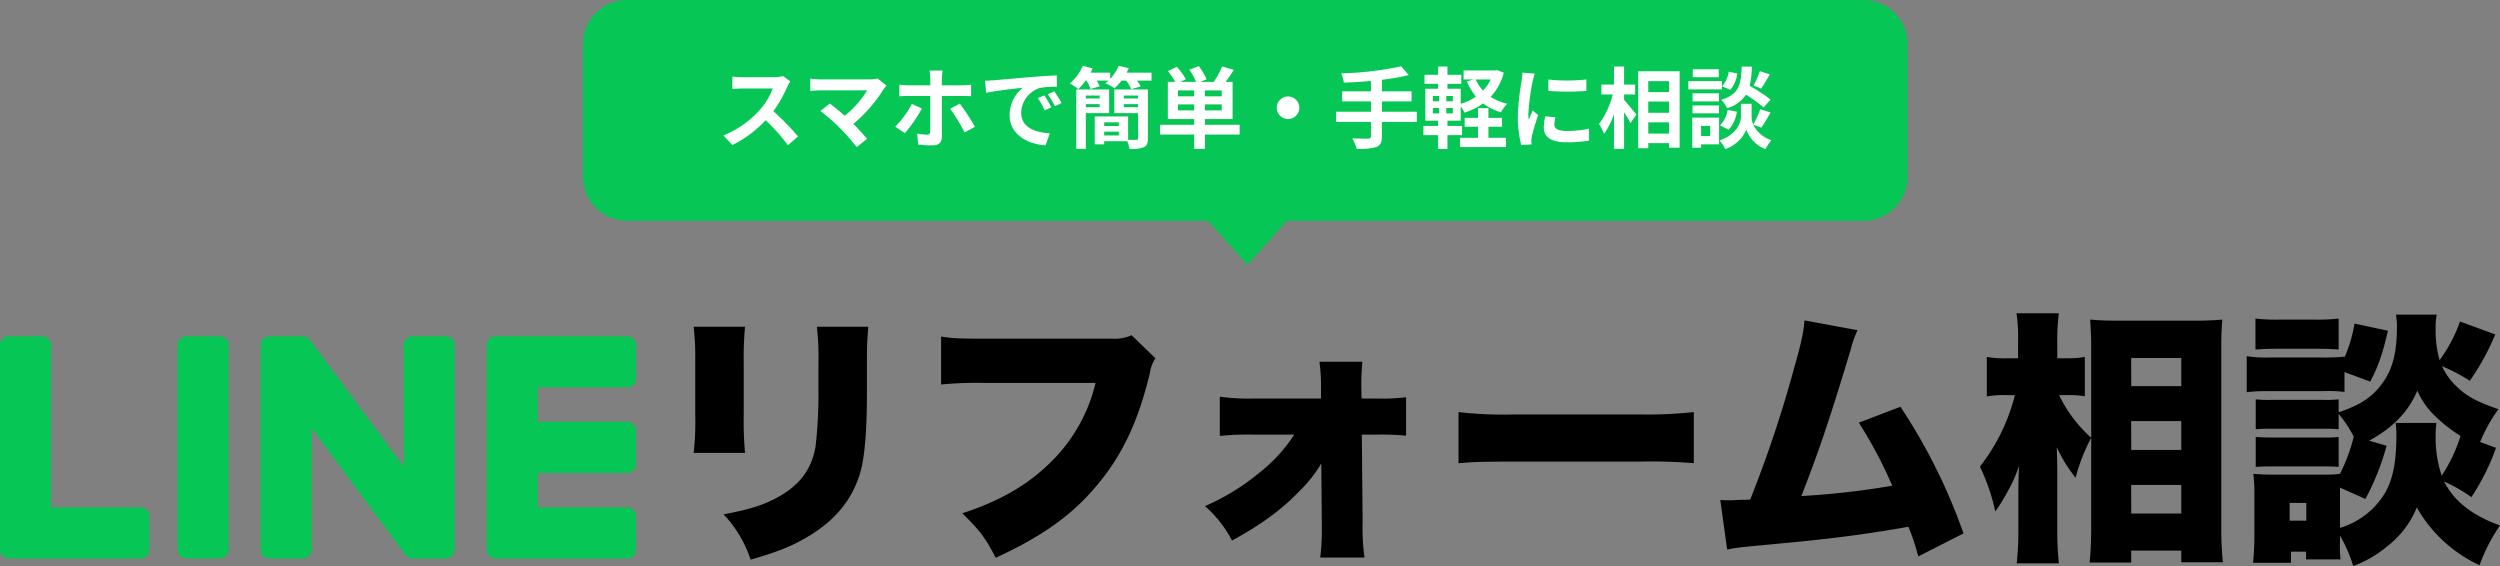
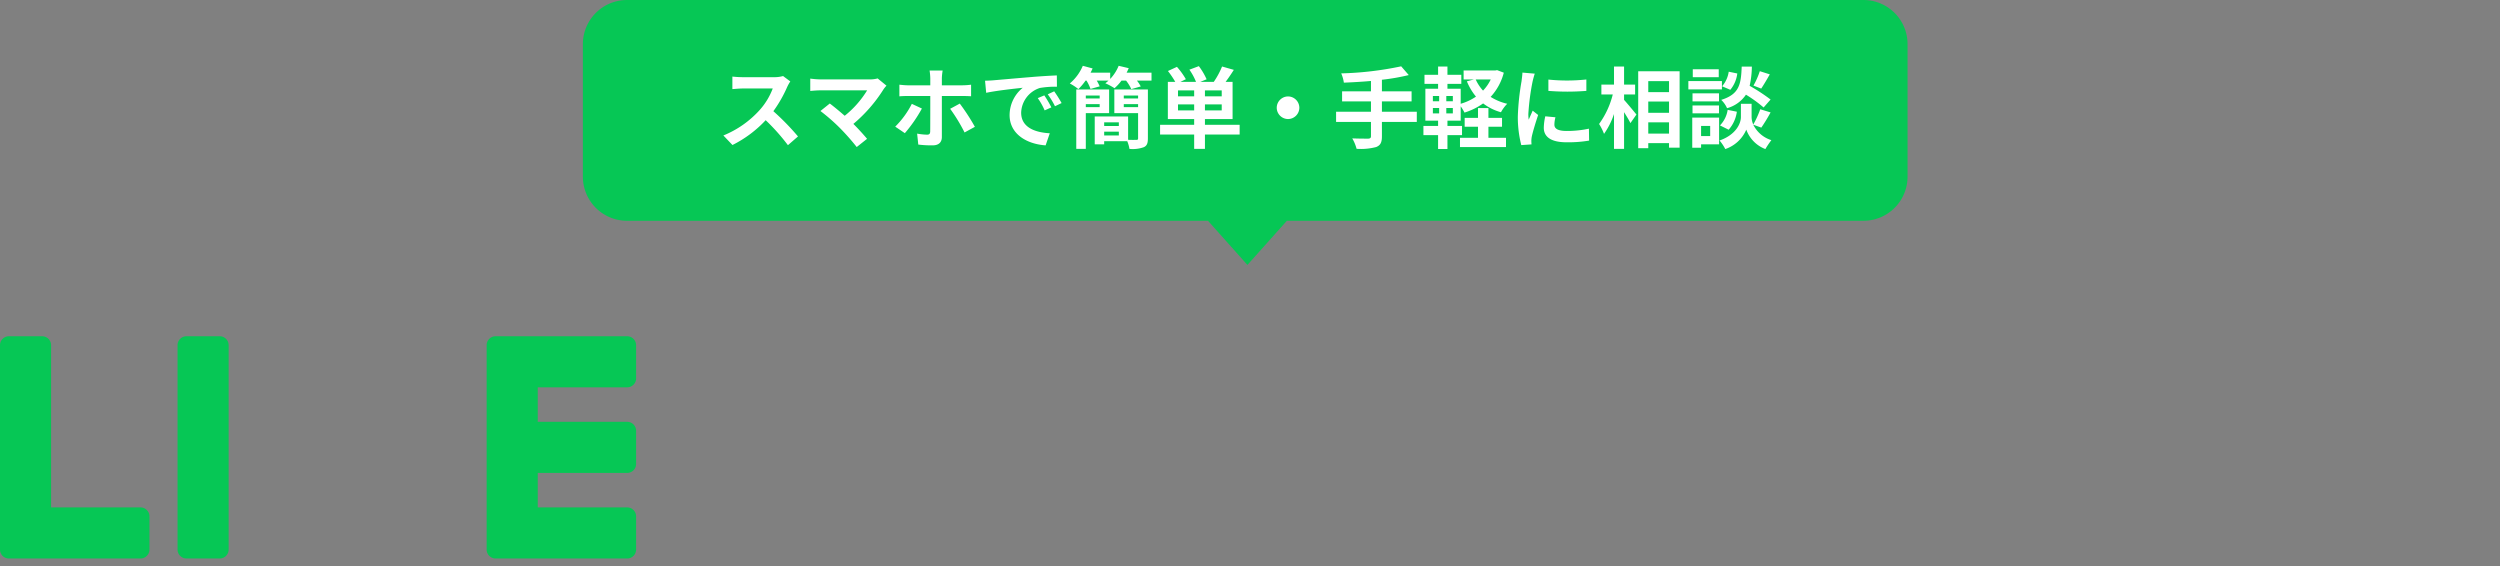
<svg xmlns="http://www.w3.org/2000/svg" width="566.169" height="128.18" viewBox="0 0 566.169 128.18">
  <rect x="0" y="0" width="566.169" height="128.18" fill="#808080" stroke="none" />
  <g transform="translate(-971 -256)">
    <g transform="translate(13)">
      <path d="M181.572,50H50A10,10,0,0,1,40,40V10A10,10,0,0,1,50,0H330a10,10,0,0,1,10,10V40a10,10,0,0,1-10,10H199.429L190.5,60Z" transform="translate(1050 256)" fill="#06c755" />
      <path d="M-103.02-13.56l-1.64-1.22a7.168,7.168,0,0,1-2.06.26h-7.06a22.344,22.344,0,0,1-2.36-.14v2.84c.42-.02,1.52-.14,2.36-.14H-107a15.5,15.5,0,0,1-2.98,4.9,22.42,22.42,0,0,1-8.2,5.74l2.06,2.16a26.345,26.345,0,0,0,7.52-5.62A45.607,45.607,0,0,1-103.56.88l2.28-1.98a56.223,56.223,0,0,0-5.58-5.72,29.4,29.4,0,0,0,3.14-5.5A9.451,9.451,0,0,1-103.02-13.56Zm21.78.96-2-1.64a6.46,6.46,0,0,1-1.86.22H-96.2a19.2,19.2,0,0,1-2.3-.18v2.8c.42-.04,1.5-.14,2.3-.14h10.58A22.2,22.2,0,0,1-90.7-5.78c-1.26-1.1-2.58-2.18-3.38-2.78l-2.12,1.7a42.542,42.542,0,0,1,4.4,3.84A52.115,52.115,0,0,1-87.98,1.3l2.34-1.86c-.78-.94-1.96-2.24-3.1-3.38a33.321,33.321,0,0,0,6.82-7.82A6.973,6.973,0,0,1-81.24-12.6Zm12.72-3.42h-2.96a13.291,13.291,0,0,1,.16,1.74v1.6H-76.4c-.62,0-1.32-.08-1.92-.14v2.64c.56-.06,1.32-.08,1.92-.08h5.08v.02c0,.94,0,7.28-.02,8.02-.02.52-.2.72-.72.72a13.817,13.817,0,0,1-2.24-.24l.26,2.48A24.549,24.549,0,0,0-70.8.92c1.42,0,2.1-.72,2.1-1.88v-9.3h4.66c.56,0,1.34.02,1.96.06v-2.62a15.909,15.909,0,0,1-1.98.14H-68.7v-1.6A12.3,12.3,0,0,1-68.52-16.02Zm-4.7,8.6L-75.5-8.48a20.127,20.127,0,0,1-3.76,5.16l2.18,1.48A32.472,32.472,0,0,0-73.22-7.42Zm8.58-1.12-2.18,1.18A38.414,38.414,0,0,1-63.56-2l2.34-1.28A46.491,46.491,0,0,0-64.64-8.54Zm5.72-5.18.26,2.74c2.32-.5,6.4-.94,8.28-1.14a8,8,0,0,0-2.98,6.18C-53.36-1.6-49.4.64-45.2.92l.94-2.74c-3.4-.18-6.48-1.36-6.48-4.66a6.078,6.078,0,0,1,4.24-5.6,20.777,20.777,0,0,1,3.86-.28l-.02-2.56c-1.42.06-3.6.18-5.66.36-3.66.3-6.96.6-8.64.74C-57.34-13.78-58.12-13.74-58.92-13.72ZM-45.5-10.4l-1.48.62A15.431,15.431,0,0,1-45.42-7l1.52-.68A24.824,24.824,0,0,0-45.5-10.4Zm2.24-.92-1.46.68a17.6,17.6,0,0,1,1.64,2.7l1.5-.72A29.916,29.916,0,0,0-43.26-11.32Zm10.3.96v.66H-36.1v-.66ZM-36.1-7.74v-.68h3.14v.68Zm5.28,1.36v-5.36h-7.44V1.72h2.16v-8.1Zm3.32-1.36v-.68h3.24v.68Zm3.24-2.62v.66H-27.5v-.66Zm-7.68,9.04v-.86h3.32v.86Zm3.32-2.98v.84h-3.32V-4.3Zm6.58-7.44h-7.6v5.36h5.38v5.7c0,.28-.1.36-.4.36-.26,0-1.06.02-1.86-.02V-5.62h-7.56V.68h2.14v-.7h5.22a7,7,0,0,1,.5,1.74,7.455,7.455,0,0,0,3.24-.38c.72-.32.94-.9.94-2Zm-4.82-3.8q.27-.51.48-1.02l-2.28-.54a9.5,9.5,0,0,1-1.92,2.98v-1.42h-4.44c.16-.32.32-.64.46-.96l-2.22-.6a10.627,10.627,0,0,1-2.94,4,12.513,12.513,0,0,1,1.94,1.28,13.386,13.386,0,0,0,1.62-1.92h.22a9.316,9.316,0,0,1,.9,1.88l2.08-.58a8.865,8.865,0,0,0-.66-1.3h2.66q-.36.33-.72.6a13.9,13.9,0,0,1,2.08,1.12,11.122,11.122,0,0,0,1.58-1.72h1.04a9.074,9.074,0,0,1,1.18,1.92l2.14-.6a7.694,7.694,0,0,0-.86-1.32h3.3v-1.8ZM-15.22-7V-8.36h3.66V-7Zm3.66-3.18h-3.66v-1.34h3.66Zm6.24,0h-3.8v-1.34h3.8Zm0,3.18h-3.8V-8.36h3.8Zm4.06,3.26H-9.12v-1.3h6.26v-8.42H-4.44c.6-.8,1.26-1.76,1.86-2.72l-2.66-.76a18.389,18.389,0,0,1-1.88,3.48h-3.06l1.44-.58a15.238,15.238,0,0,0-1.76-2.98l-2.14.8a13.475,13.475,0,0,1,1.5,2.76h-3.54l1.24-.6a16.835,16.835,0,0,0-2.02-2.8l-2.04.94a20.433,20.433,0,0,1,1.66,2.46h-1.68v8.42h5.96v1.3h-7.72v2.2h7.72V1.72h2.44V-1.54h7.86ZM9.7-10.16A2.578,2.578,0,0,0,7.14-7.6,2.578,2.578,0,0,0,9.7-5.04,2.578,2.578,0,0,0,12.26-7.6,2.578,2.578,0,0,0,9.7-10.16ZM38.86-6.7h-7.9V-9.04h6.72v-2.28H30.96v-2.62A47.121,47.121,0,0,0,37.04-15l-1.72-1.98a74.268,74.268,0,0,1-13.58,1.6,7.964,7.964,0,0,1,.6,2.1c1.96-.08,4.06-.2,6.14-.38v2.34H21.94v2.28h6.54V-6.7h-7.9v2.32h7.9v3.22c0,.4-.18.54-.64.56-.44,0-2.12,0-3.6-.06a9.227,9.227,0,0,1,.98,2.36,13.6,13.6,0,0,0,4.44-.4c.94-.38,1.3-1,1.3-2.42V-4.38h7.9ZM55.08-3.3h3.08v-2H55.08V-7.52H52.72V-5.3H49.7v2h3.02V-.8H48.64V1.3H59.06V-.8H55.08ZM55.6-14a9.6,9.6,0,0,1-1.74,2.52A9.66,9.66,0,0,1,52.2-14ZM47.02-9.06H45.54v-1.2h1.48Zm0,2.74H45.54V-7.54h1.48ZM42.5-7.54h1.42v1.22H42.5Zm0-2.72h1.42v1.2H42.5Zm14.54-5.86-.4.08H49.46V-14h2.32l-1.58.42a13.215,13.215,0,0,0,2.06,3.46A11.95,11.95,0,0,1,48.8-8.5v-3.4h-3V-13h3.14v-2.06H45.8v-1.88H43.68v1.88H40.6V-13h3.08v1.1H40.8v7.22h2.88v1.2H40.36V-1.4h3.32V1.74H45.8V-1.4h3.3V-3.48H45.8v-1.2h3V-7.92a10.345,10.345,0,0,1,.86,1.42,14.838,14.838,0,0,0,4.22-2.08,11.764,11.764,0,0,0,4.04,2A8.231,8.231,0,0,1,59.34-8.5a12.01,12.01,0,0,1-3.76-1.56,12.713,12.713,0,0,0,2.98-5.48Zm11.62,2.14v2.56a53.679,53.679,0,0,0,8.6,0V-14A41.126,41.126,0,0,1,68.66-13.98Zm1.6,8.54-2.3-.22a12.219,12.219,0,0,0-.34,2.6C67.62-1,69.28.22,72.72.22a28.324,28.324,0,0,0,5.16-.38l-.04-2.7a23.642,23.642,0,0,1-5.02.52c-2.04,0-2.8-.54-2.8-1.42A6.789,6.789,0,0,1,70.26-5.44Zm-4.68-9.88-2.8-.24c-.02.64-.14,1.4-.2,1.96a55.769,55.769,0,0,0-.84,7.92A25.566,25.566,0,0,0,62.52.86L64.84.7c-.02-.28-.04-.6-.04-.82a6.035,6.035,0,0,1,.1-.94c.22-1.06.88-3.24,1.44-4.9L65.1-6.94c-.28.66-.6,1.36-.9,2.04a9.65,9.65,0,0,1-.08-1.3,53.047,53.047,0,0,1,.96-7.34C65.16-13.9,65.42-14.9,65.58-15.32ZM85.8-10.6h2.5v-2.24H85.8v-4.1H83.52v4.1H80.66v2.24h2.58a19.461,19.461,0,0,1-3.1,6.68,11.721,11.721,0,0,1,1.12,2.24,17.153,17.153,0,0,0,2.26-4.5v7.9H85.8V-6.6c.56.9,1.14,1.84,1.44,2.48L88.6-6.06c-.4-.5-2.1-2.56-2.8-3.32Zm5.48,8.86V-4.3h4.7v2.56ZM95.98-9v2.54h-4.7V-9Zm0-4.62v2.48h-4.7v-2.48ZM89-15.86V1.56h2.28V.42h4.7V1.44h2.4v-17.3Zm27.54-.02a17.566,17.566,0,0,1-1.44,3.26l1.76.68c.56-.84,1.28-2.06,1.94-3.22Zm2.44,6.42a41.584,41.584,0,0,0-4.74-3.1,21.1,21.1,0,0,0,.5-4.36h-2.3c-.16,3.96-.48,6.24-4.64,7.54a5.829,5.829,0,0,1,1.32,1.88,7.53,7.53,0,0,0,4.28-3.06,29.943,29.943,0,0,1,4,2.9Zm-9.5,6.84a7.64,7.64,0,0,0,1.86-4.08l-2.08-.42a6.394,6.394,0,0,1-1.74,3.52Zm.02-13.14a6.473,6.473,0,0,1-1.5,3.3l1.86.8a7.131,7.131,0,0,0,1.58-3.7Zm-2.26-.56h-5.88v1.8h5.88Zm.72,2.68h-7.6v1.88h7.6Zm-.66,2.78h-6v1.82h6Zm-6,4.52h6V-8.12h-6Zm4,2.86v2.3h-2.06v-2.3Zm2.02-1.88h-6.08V1.46h2V.68h4.08Zm9.56,2.26a38.466,38.466,0,0,0,2.1-3.44l-2.34-.72a21.623,21.623,0,0,1-1.58,3.46,4.309,4.309,0,0,1-.38-1.68V-8.5h-2.42v3.02c0,1.34-1.02,3.96-4.84,5.3a9.969,9.969,0,0,1,1.3,1.94,7.972,7.972,0,0,0,4.76-4.4,7.4,7.4,0,0,0,4.32,4.4,18.792,18.792,0,0,1,1.36-2.02,6.833,6.833,0,0,1-4.1-3.5Z" transform="translate(1240 288)" fill="#fff" />
    </g>
    <g transform="translate(40.173 -6)">
-       <path d="M-199.86-48a60.072,60.072,0,0,1,.36,7.92V-28.2a62.248,62.248,0,0,1-.36,8.76h11.64a78.55,78.55,0,0,1-.3-8.58V-39.96a72.263,72.263,0,0,1,.3-8.04Zm27.9,0a58.123,58.123,0,0,1,.36,8.22v6.24a101.888,101.888,0,0,1-.66,12.72c-.96,5.28-3.66,8.82-8.94,11.64-3.06,1.62-6.12,2.58-11.88,3.66a27.446,27.446,0,0,1,6.12,10.26c5.88-1.68,9.06-2.94,12.48-4.92,6.6-3.78,10.68-8.7,12.48-15.24.9-3.48,1.38-9.24,1.38-17.46V-39.9c0-3.84.06-4.74.3-8.1Zm71.28,1.92a9.4,9.4,0,0,1-4.38.78h-28.5c-5.88,0-7.68-.06-10.26-.48v10.86a82.859,82.859,0,0,1,10.08-.36h24.9a37.071,37.071,0,0,1-9.96,17.76c-5.28,5.28-11.58,8.94-20.22,11.76,3.96,3.9,5.22,5.52,7.56,10.08C-120.9-.54-114.18-5.34-108.6-12c5.76-6.84,9.36-14.34,12.06-25.5a7.972,7.972,0,0,1,1.26-3.36Zm36.84,22.5a35.31,35.31,0,0,1-7.98,8.7,51.4,51.4,0,0,1-12.24,7.5A26.571,26.571,0,0,1-77.94.42C-71.16-3.3-66.66-6.6-62.52-10.92a30.42,30.42,0,0,0,4.8-6.12l.12,13.5v1.08a48.276,48.276,0,0,1-.36,6.72h10.02a48.9,48.9,0,0,1-.42-7.98l-.18-19.86h3.42a63.906,63.906,0,0,1,6.6.24v-8.7a44.956,44.956,0,0,1-6.6.3H-48.6l-.06-2.88v-.48c0-1.68.12-3.48.24-4.98h-9.72a39.493,39.493,0,0,1,.36,5.4v2.94h-15.3a49.378,49.378,0,0,1-7.62-.42v8.88a64.152,64.152,0,0,1,7.62-.3Zm37.2,6.48c3.66-.3,5.64-.36,12.36-.36H14.28a115.8,115.8,0,0,1,12.36.36V-28.68a98.445,98.445,0,0,1-12.3.54H-14.34a85.022,85.022,0,0,1-12.3-.54ZM51.72-49.44c-.24,2.76-.72,5.04-2.34,10.74A275.671,275.671,0,0,1,39.42-8.88a11.112,11.112,0,0,1-1.5.06l-1.86.06c-.66.06-1.14.06-1.5.06-.3,0-.78,0-1.92-.06L34.2,2.46a31.5,31.5,0,0,1,3.3-.54L51.24.6c9.3-.96,15.42-1.8,24-3.3a45.759,45.759,0,0,1,2.22,6.72L87.72-1.2A129.322,129.322,0,0,0,73.44-29.88l-9.42,3.6A98.928,98.928,0,0,1,71.58-12,183.963,183.963,0,0,1,51-9.66c3.9-9.96,6.48-17.58,11.16-33.12a23.906,23.906,0,0,1,1.56-4.44ZM116.64-2.58c0,2.76-.12,5.7-.36,7.98h9.42V2.7h11.34V5.34h9.42a75.79,75.79,0,0,1-.36-7.92V-43.44c0-2.28.06-4.14.24-6.18-1.44.12-3.42.24-5.82.24H122.4c-2.16,0-3.9-.06-6-.24.18,2.76.24,4.32.24,6.24v20.52a30.556,30.556,0,0,1-7.26-9.66h2.28a24.487,24.487,0,0,1,3.54.24v-8.88a22.578,22.578,0,0,1-3.66.3h-2.58v-3.96a43.649,43.649,0,0,1,.36-6.24h-9.6a35.894,35.894,0,0,1,.36,6.24v3.96H97.56a22.885,22.885,0,0,1-4.56-.3v8.94a22.288,22.288,0,0,1,4.44-.3h1.92a43.49,43.49,0,0,1-7.92,16.2A45.675,45.675,0,0,1,94.92-6.18a37.7,37.7,0,0,0,2.82-4.56,31.613,31.613,0,0,0,2.58-5.82c-.12,1.56-.18,4.5-.18,7.14v7.26a72.164,72.164,0,0,1-.36,7.74h9.54a70.607,70.607,0,0,1-.36-7.74V-14.7c0-2.7-.06-4.14-.12-6a34.658,34.658,0,0,0,4.26,6.9,41.751,41.751,0,0,1,3.54-9.06Zm9.06-38.34h11.34v6.36H125.7Zm0,14.28h11.34v6.54H125.7Zm0,14.46h11.34V-5.7H125.7Zm79.02-9.72a36.089,36.089,0,0,1,4.14-7.44c-4.74-1.62-7.14-2.88-9.36-5.04a14.647,14.647,0,0,1-3.42-4.68,37.8,37.8,0,0,1,6.3,3.3,54.98,54.98,0,0,0,5.76-10.5l-7.98-2.94a33.266,33.266,0,0,1-4.62,8.76,24.48,24.48,0,0,1-.9-7.08,17.828,17.828,0,0,1,.24-3.24h-9.24a13.1,13.1,0,0,1,.24,2.64c0,5.94-.96,9.72-3.3,12.9-2.22,3.12-4.98,4.92-9.9,6.6v-2.94a24.767,24.767,0,0,1-3.36.12H157.44a28.852,28.852,0,0,1-3.54-.12v6.78a27.33,27.33,0,0,1,3.54-.12h11.88a26.216,26.216,0,0,1,3.36.12v-3.48a26.574,26.574,0,0,1,3.42,5.16,39.338,39.338,0,0,1-3.12,8.4,20.074,20.074,0,0,1-3.36.18h-12a40.5,40.5,0,0,1-4.26-.18,34.543,34.543,0,0,1,.24,4.5V-.42c0,1.86-.12,3.84-.3,5.88h8.58V2.94h3.42V4.68h7.8a28.642,28.642,0,0,1-.12-4.02V-.72a33.193,33.193,0,0,1,3,6.9,25.924,25.924,0,0,0,7.68-4.44,21.193,21.193,0,0,0,6.72-8.82A31.5,31.5,0,0,0,204.6,6a38.066,38.066,0,0,1,4.62-9c-6.3-2.28-10.38-5.46-12.66-9.96a37.333,37.333,0,0,1,6.18,3.54,51.052,51.052,0,0,0,5.58-11.16Zm-19.14-4.32a18.648,18.648,0,0,1,.18,2.58c0,6-.72,9.84-2.4,12.96a17.717,17.717,0,0,1-10.38,8.22v-9.12L178.74-9a56.8,56.8,0,0,0,4.8-12.06l-3.96-1.14c5.4-2.94,8.94-6.6,10.92-11.34a17.334,17.334,0,0,0,4.08,5.82,33.458,33.458,0,0,0,5.7,4.44,34.853,34.853,0,0,1-4.26,9,26.907,26.907,0,0,1-1.38-8.94,21.164,21.164,0,0,1,.18-3Zm-24,18.12h3.78v4.02h-3.78ZM174-37.74l5.82,2.16c1.86-3.48,2.76-6.12,4.02-11.52l-7.56-1.62A32.662,32.662,0,0,1,174-41.04v-.18a47.177,47.177,0,0,1-4.86.18H156.72a26.751,26.751,0,0,1-4.86-.3v8.16a35.694,35.694,0,0,1,4.86-.24h12.54a28.267,28.267,0,0,1,4.74.18Zm-20.16-5.1c1.56-.12,2.88-.18,5.4-.18h8.04c2.7,0,3.78.06,5.4.18v-7.02a40.687,40.687,0,0,1-5.4.24h-8.04a40.112,40.112,0,0,1-5.4-.24Zm.06,26.58c.96-.06,1.74-.12,3.42-.12h11.82c1.8,0,2.82.06,3.54.12v-6.78a24.808,24.808,0,0,1-3.42.12H157.44c-1.8,0-2.52-.06-3.54-.12Z" transform="translate(1287.776 384)" />
      <g transform="translate(930.827 338.148)">
        <path d="M230.971,172.188H201.177a2.025,2.025,0,0,1-2.025-2.025V123.881a2.025,2.025,0,0,1,2.025-2.025h29.794A2.03,2.03,0,0,1,233,123.881V131.4a2.025,2.025,0,0,1-2.025,2.025H210.723v7.81h20.248A2.031,2.031,0,0,1,233,143.261v7.521a2.025,2.025,0,0,1-2.025,2.026H210.723v7.81h20.248A2.031,2.031,0,0,1,233,162.642v7.521a2.025,2.025,0,0,1-2.025,2.025" transform="translate(-88.942 -121.855)" fill="#06c755" />
        <path d="M120.1,172.188a2.025,2.025,0,0,0,2.025-2.025v-7.521a2.031,2.031,0,0,0-2.025-2.025H99.848V123.881a2.03,2.03,0,0,0-2.025-2.025H90.3a2.025,2.025,0,0,0-2.025,2.025v46.282a2.025,2.025,0,0,0,2.025,2.025H120.1Z" transform="translate(-88.278 -121.855)" fill="#06c755" />
        <path d="M138.275,121.855h-7.521a2.025,2.025,0,0,0-2.025,2.025v46.283a2.025,2.025,0,0,0,2.025,2.024h7.521a2.025,2.025,0,0,0,2.025-2.024V123.88a2.025,2.025,0,0,0-2.025-2.025" transform="translate(-88.52 -121.855)" fill="#06c755" />
-         <path d="M189.589,121.855h-7.521a2.025,2.025,0,0,0-2.025,2.025v27.489l-21.175-28.6a2.232,2.232,0,0,0-.163-.21l-.013-.015c-.04-.044-.08-.085-.122-.126l-.038-.034c-.036-.033-.073-.064-.11-.093l-.055-.041c-.035-.025-.071-.05-.107-.074l-.062-.038c-.037-.022-.074-.043-.112-.062l-.064-.031c-.039-.018-.078-.036-.118-.052l-.067-.024c-.041-.014-.082-.028-.122-.039l-.073-.019c-.04-.01-.08-.019-.12-.026s-.057-.01-.085-.014-.073-.01-.109-.013-.073,0-.108-.005-.046,0-.07,0h-7.479a2.025,2.025,0,0,0-2.025,2.025v46.283a2.025,2.025,0,0,0,2.025,2.024h7.521a2.025,2.025,0,0,0,2.025-2.024V142.681l21.2,28.633a2.046,2.046,0,0,0,.522.51l.024.016c.041.028.084.053.127.078l.059.032q.048.025.1.048l.1.043.064.024q.069.024.14.045l.029.007a2.064,2.064,0,0,0,.529.071h7.48a2.025,2.025,0,0,0,2.025-2.024V123.88a2.025,2.025,0,0,0-2.025-2.025" transform="translate(-88.634 -121.855)" fill="#06c755" />
      </g>
    </g>
  </g>
</svg>